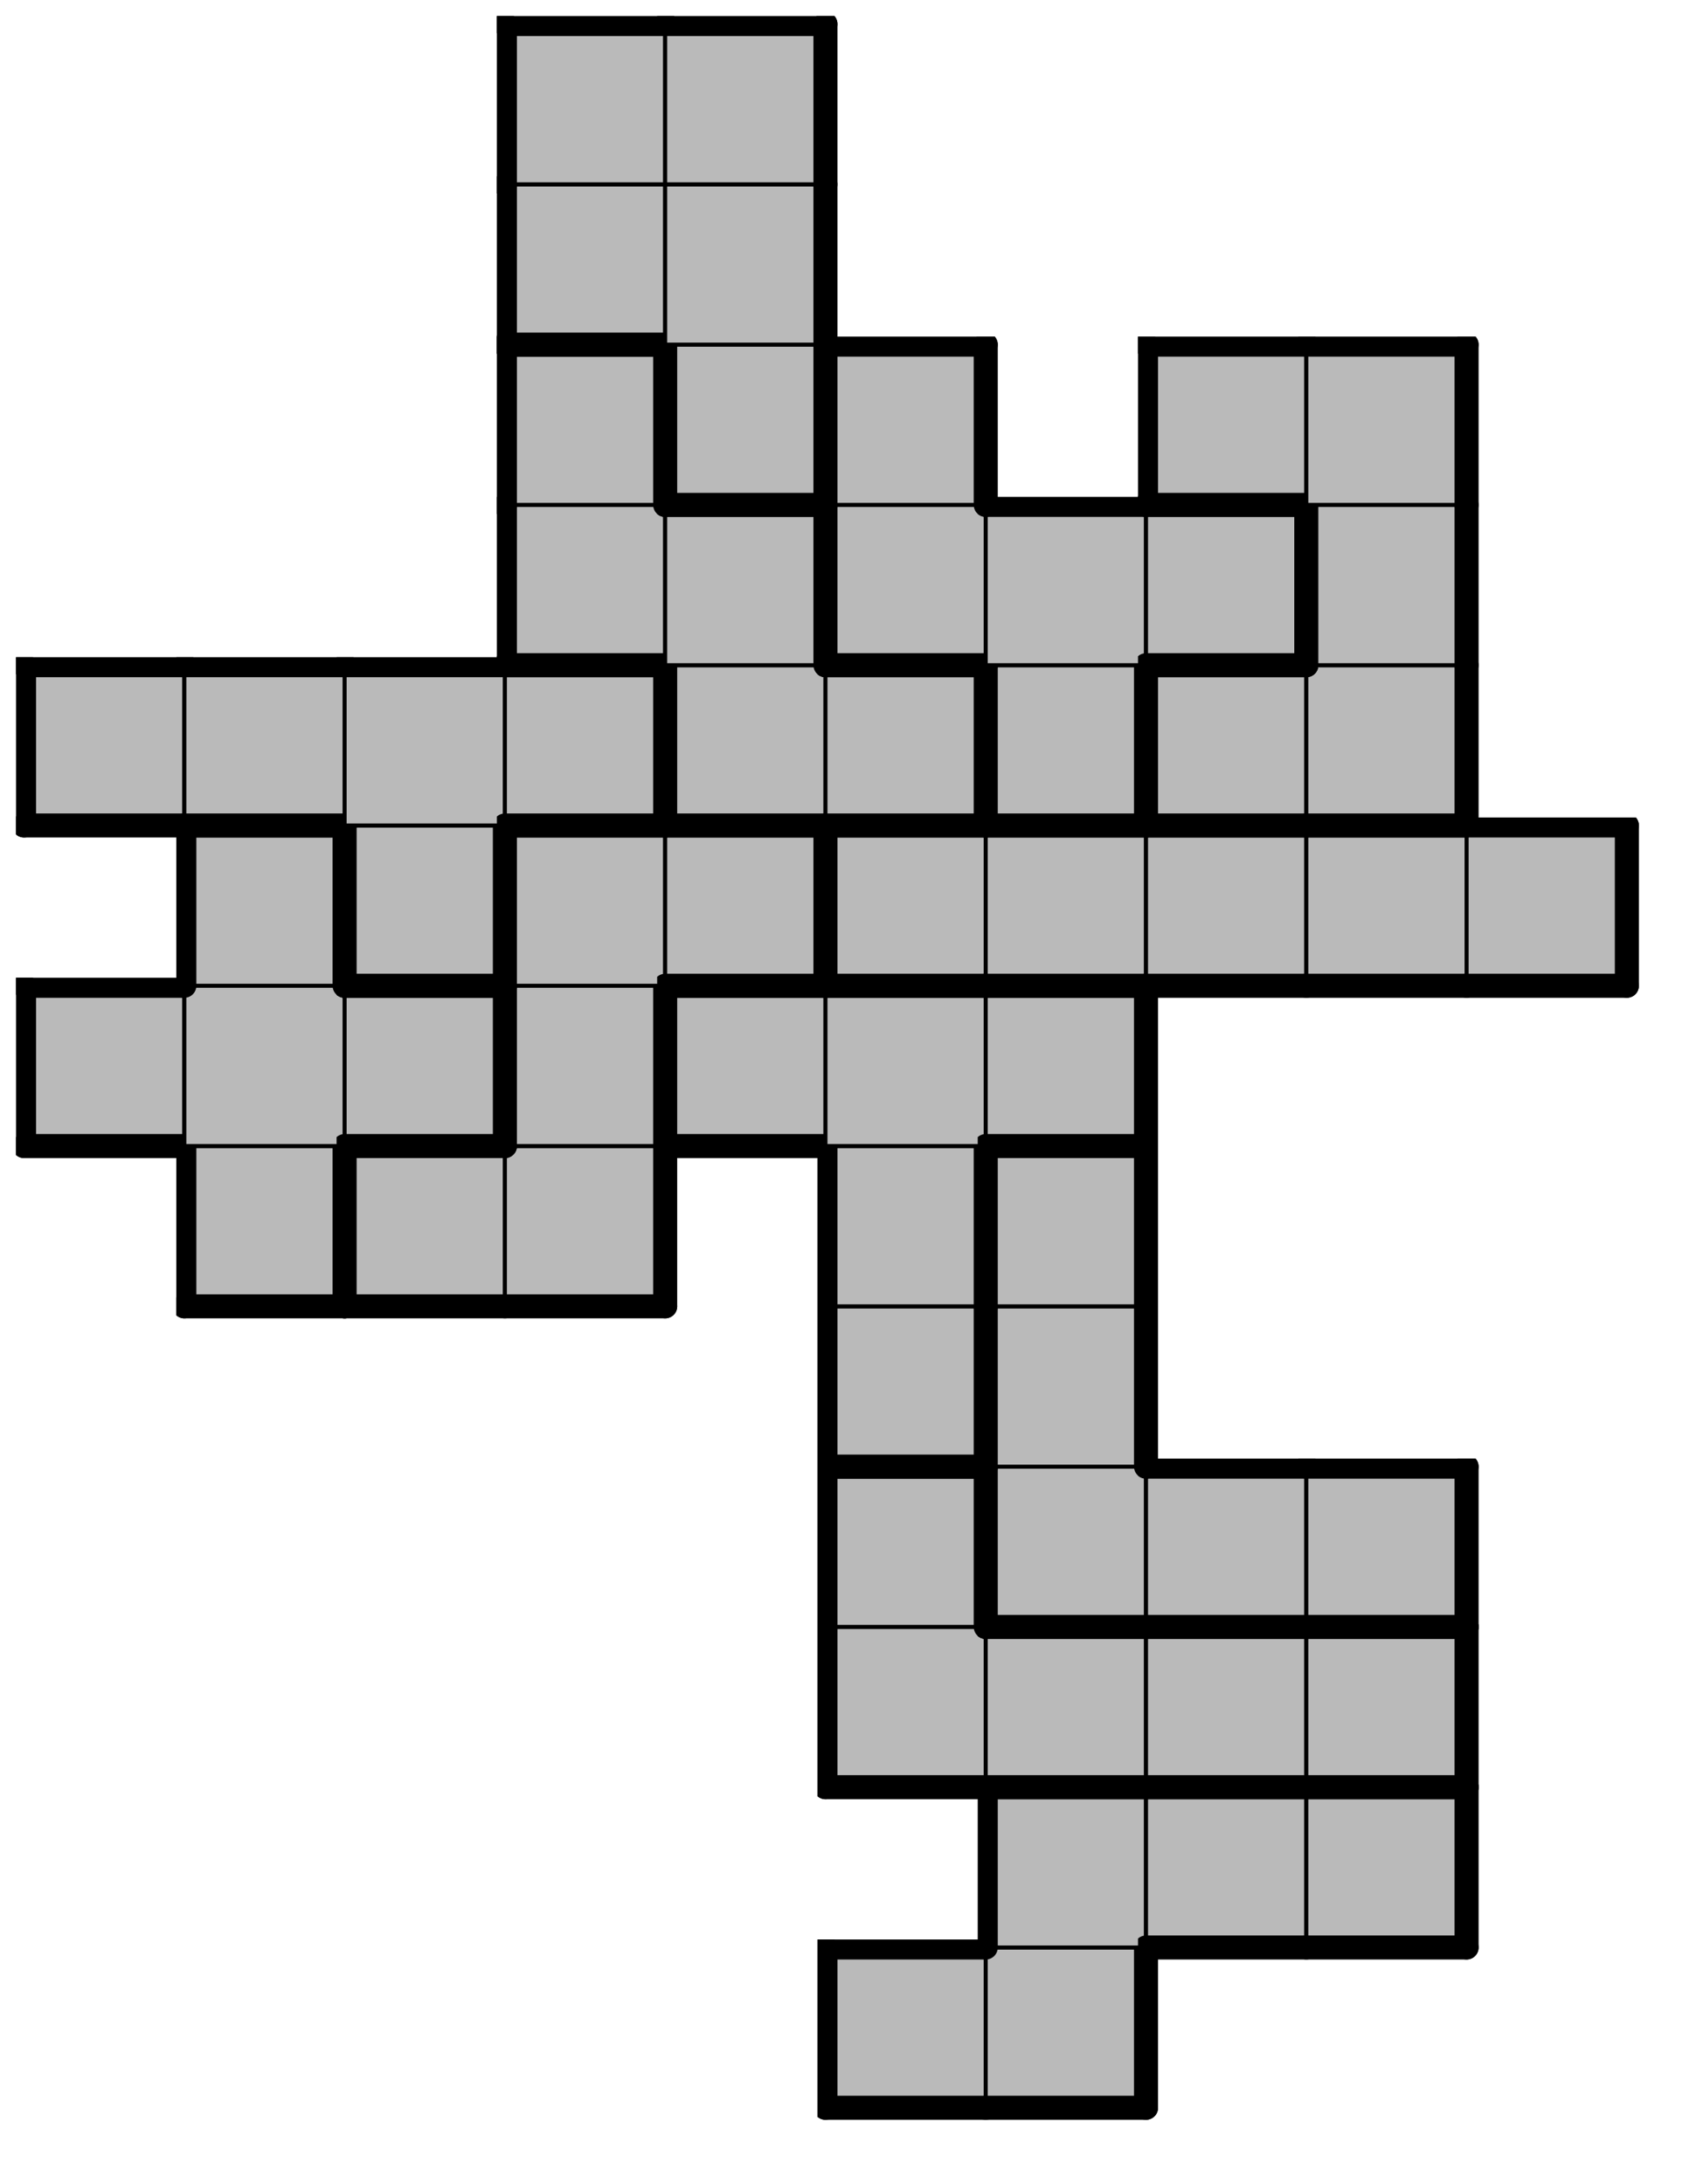
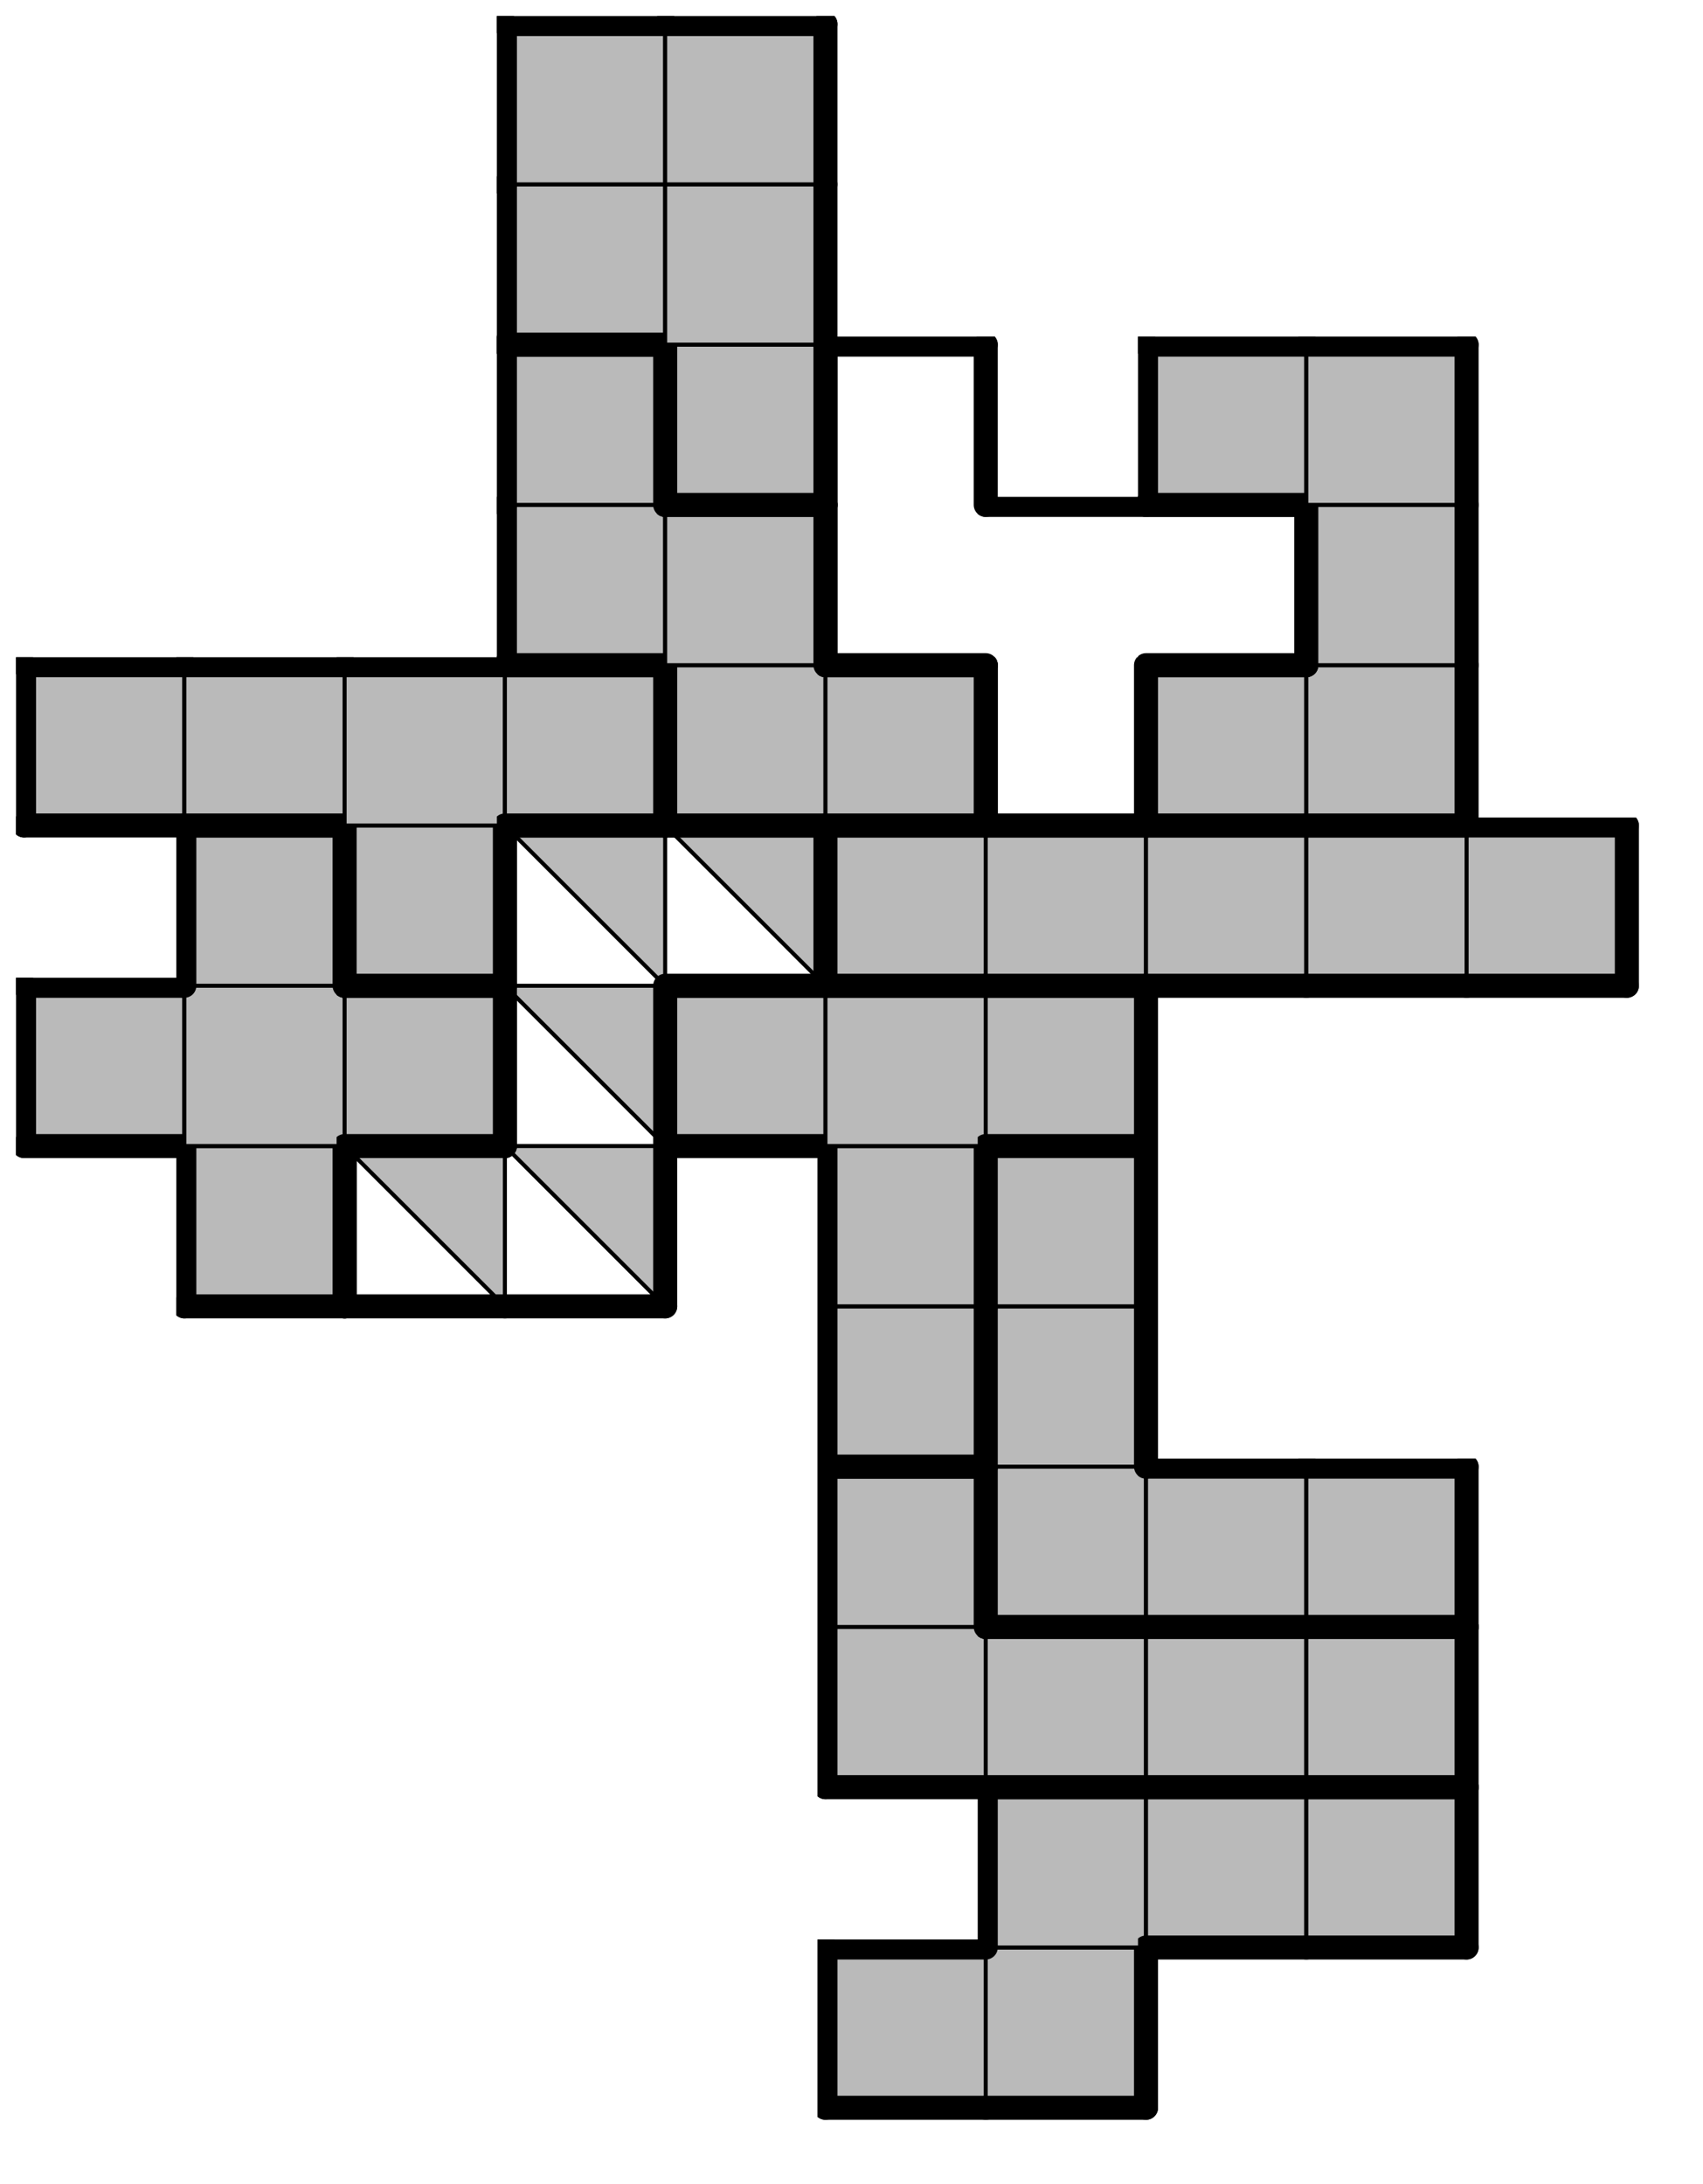
<svg xmlns="http://www.w3.org/2000/svg" xmlns:xlink="http://www.w3.org/1999/xlink" version="1.1" width="85px" height="109px">
  <symbol id="702b5e0f-a13b-495b-a145-4f738af0356fbox_-2">
    <path d="M21 1 L1 1 L1 21 L21 21 Z" stroke="gray" stroke-width=".5" fill-opacity="0" />
  </symbol>
  <symbol id="702b5e0f-a13b-495b-a145-4f738af0356fline_1">
    <line x1="21" y1="1" x2="21" y2="1" style="stroke-linecap:round;stroke:black;stroke-width:3" />
  </symbol>
  <symbol id="702b5e0f-a13b-495b-a145-4f738af0356fline_2">
    <line x1="21" y1="1" x2="21" y2="21" style="stroke-linecap:round;stroke:black;stroke-width:3" />
  </symbol>
  <symbol id="702b5e0f-a13b-495b-a145-4f738af0356fline_3">
    <line x1="21" y1="21" x2="21" y2="21" style="stroke-linecap:round;stroke:black;stroke-width:3" />
  </symbol>
  <symbol id="702b5e0f-a13b-495b-a145-4f738af0356fline_4">
    <line x1="21" y1="21" x2="21" y2="1" style="stroke-linecap:round;stroke:black;stroke-width:3" />
  </symbol>
  <symbol id="702b5e0f-a13b-495b-a145-4f738af0356fline_5">
    <line x1="21" y1="1" x2="1" y2="1" style="stroke-linecap:round;stroke:black;stroke-width:3" />
  </symbol>
  <symbol id="702b5e0f-a13b-495b-a145-4f738af0356fline_6">
    <line x1="1" y1="1" x2="1" y2="21" style="stroke-linecap:round;stroke:black;stroke-width:3" />
  </symbol>
  <symbol id="702b5e0f-a13b-495b-a145-4f738af0356fline_7">
    <line x1="1" y1="21" x2="21" y2="21" style="stroke-linecap:round;stroke:black;stroke-width:3" />
  </symbol>
  <symbol id="702b5e0f-a13b-495b-a145-4f738af0356fline_8">
    <line x1="1" y1="1" x2="1" y2="1" style="stroke-linecap:round;stroke:black;stroke-width:3" />
  </symbol>
  <symbol id="702b5e0f-a13b-495b-a145-4f738af0356fline_9">
-     <line x1="1" y1="1" x2="21" y2="1" style="stroke-linecap:round;stroke:black;stroke-width:3" />
-   </symbol>
+     </symbol>
  <symbol id="702b5e0f-a13b-495b-a145-4f738af0356fbox_5">
    <path d="M21 1 L1 1 L1 21 L21 21 Z" style="fill:#BABABA;stroke-width:.5;stroke:black" />
  </symbol>
  <symbol id="702b5e0f-a13b-495b-a145-4f738af0356fbox_3">
    <path d="M21 1 L1 1 L1 21 L21 21 Z" style="fill:#BABABA;stroke-width:.5;stroke:black" />
  </symbol>
  <symbol id="702b5e0f-a13b-495b-a145-4f738af0356fbox_6">
    <path d="M21 1 L1 1 L1 21 L21 21 Z" style="fill:#BABABA;stroke-width:.5;stroke:black" />
  </symbol>
  <symbol id="702b5e0f-a13b-495b-a145-4f738af0356fbox_8">
    <path d="M21 1 L1 1 L1 21 L21 21 Z" style="fill:#BABABA;stroke-width:.5;stroke:black" />
  </symbol>
  <symbol id="702b5e0f-a13b-495b-a145-4f738af0356fbox_11">
    <path d="M21 1 L1 1 L1 21 L21 21 Z" style="fill:#BABABA;stroke-width:.5;stroke:black" />
  </symbol>
  <symbol id="702b5e0f-a13b-495b-a145-4f738af0356fbox_10">
-     <path d="M21 1 L1 1 L1 21 L21 21 Z" style="fill:#BABABA;stroke-width:.5;stroke:black" />
+     <path d="M21 1 L1 1 L21 21 Z" style="fill:#BABABA;stroke-width:.5;stroke:black" />
  </symbol>
  <symbol id="702b5e0f-a13b-495b-a145-4f738af0356fbox_4">
    <path d="M21 1 L1 1 L1 21 L21 21 Z" style="fill:#BABABA;stroke-width:.5;stroke:black" />
  </symbol>
  <symbol id="702b5e0f-a13b-495b-a145-4f738af0356fbox_0">
    <path d="M21 1 L1 1 L1 21 L21 21 Z" style="fill:#BABABA;stroke-width:.5;stroke:black" />
  </symbol>
  <symbol id="702b5e0f-a13b-495b-a145-4f738af0356fbox_7">
    <path d="M21 1 L1 1 L1 21 L21 21 Z" style="fill:#BABABA;stroke-width:.5;stroke:black" />
  </symbol>
  <symbol id="702b5e0f-a13b-495b-a145-4f738af0356fbox_9">
-     <path d="M21 1 L1 1 L1 21 L21 21 Z" style="fill:#BABABA;stroke-width:.5;stroke:black" />
-   </symbol>
+     </symbol>
  <symbol id="702b5e0f-a13b-495b-a145-4f738af0356fbox_2">
    <path d="M21 1 L1 1 L1 21 L21 21 Z" style="fill:#BABABA;stroke-width:.5;stroke:black" />
  </symbol>
  <symbol id="702b5e0f-a13b-495b-a145-4f738af0356fbox_1">
    <path d="M21 1 L1 1 L1 21 L21 21 Z" style="fill:#BABABA;stroke-width:.5;stroke:black" />
  </symbol>
  <g transform="scale(0.4) translate(2,2) ">
    <use x="0" y="240" xlink:href="#origin" />
    <use x="100" y="240" xlink:href="#702b5e0f-a13b-495b-a145-4f738af0356fbox_5" />
    <use x="100" y="240" xlink:href="#702b5e0f-a13b-495b-a145-4f738af0356fline_5" />
    <use x="100" y="240" xlink:href="#702b5e0f-a13b-495b-a145-4f738af0356fline_6" />
    <use x="100" y="240" xlink:href="#702b5e0f-a13b-495b-a145-4f738af0356fline_7" />
    <use x="120" y="240" xlink:href="#702b5e0f-a13b-495b-a145-4f738af0356fbox_5" />
    <use x="120" y="240" xlink:href="#702b5e0f-a13b-495b-a145-4f738af0356fline_4" />
    <use x="120" y="240" xlink:href="#702b5e0f-a13b-495b-a145-4f738af0356fline_7" />
    <use x="120" y="220" xlink:href="#702b5e0f-a13b-495b-a145-4f738af0356fbox_5" />
    <use x="120" y="220" xlink:href="#702b5e0f-a13b-495b-a145-4f738af0356fline_5" />
    <use x="120" y="220" xlink:href="#702b5e0f-a13b-495b-a145-4f738af0356fline_6" />
    <use x="140" y="220" xlink:href="#702b5e0f-a13b-495b-a145-4f738af0356fbox_5" />
    <use x="140" y="220" xlink:href="#702b5e0f-a13b-495b-a145-4f738af0356fline_5" />
    <use x="140" y="220" xlink:href="#702b5e0f-a13b-495b-a145-4f738af0356fline_7" />
    <use x="160" y="220" xlink:href="#702b5e0f-a13b-495b-a145-4f738af0356fbox_5" />
    <use x="160" y="220" xlink:href="#702b5e0f-a13b-495b-a145-4f738af0356fline_4" />
    <use x="160" y="220" xlink:href="#702b5e0f-a13b-495b-a145-4f738af0356fline_5" />
    <use x="160" y="220" xlink:href="#702b5e0f-a13b-495b-a145-4f738af0356fline_7" />
    <use x="100" y="200" xlink:href="#702b5e0f-a13b-495b-a145-4f738af0356fbox_3" />
    <use x="100" y="200" xlink:href="#702b5e0f-a13b-495b-a145-4f738af0356fline_6" />
    <use x="100" y="200" xlink:href="#702b5e0f-a13b-495b-a145-4f738af0356fline_7" />
    <use x="120" y="200" xlink:href="#702b5e0f-a13b-495b-a145-4f738af0356fbox_3" />
    <use x="120" y="200" xlink:href="#702b5e0f-a13b-495b-a145-4f738af0356fline_5" />
    <use x="120" y="200" xlink:href="#702b5e0f-a13b-495b-a145-4f738af0356fline_7" />
    <use x="140" y="200" xlink:href="#702b5e0f-a13b-495b-a145-4f738af0356fbox_3" />
    <use x="140" y="200" xlink:href="#702b5e0f-a13b-495b-a145-4f738af0356fline_5" />
    <use x="140" y="200" xlink:href="#702b5e0f-a13b-495b-a145-4f738af0356fline_7" />
    <use x="160" y="200" xlink:href="#702b5e0f-a13b-495b-a145-4f738af0356fbox_3" />
    <use x="160" y="200" xlink:href="#702b5e0f-a13b-495b-a145-4f738af0356fline_4" />
    <use x="160" y="200" xlink:href="#702b5e0f-a13b-495b-a145-4f738af0356fline_5" />
    <use x="160" y="200" xlink:href="#702b5e0f-a13b-495b-a145-4f738af0356fline_7" />
    <use x="100" y="180" xlink:href="#702b5e0f-a13b-495b-a145-4f738af0356fbox_3" />
    <use x="100" y="180" xlink:href="#702b5e0f-a13b-495b-a145-4f738af0356fline_4" />
    <use x="100" y="180" xlink:href="#702b5e0f-a13b-495b-a145-4f738af0356fline_5" />
    <use x="100" y="180" xlink:href="#702b5e0f-a13b-495b-a145-4f738af0356fline_6" />
    <use x="120" y="180" xlink:href="#702b5e0f-a13b-495b-a145-4f738af0356fbox_6" />
    <use x="120" y="180" xlink:href="#702b5e0f-a13b-495b-a145-4f738af0356fline_6" />
    <use x="120" y="180" xlink:href="#702b5e0f-a13b-495b-a145-4f738af0356fline_7" />
    <use x="140" y="180" xlink:href="#702b5e0f-a13b-495b-a145-4f738af0356fbox_6" />
    <use x="140" y="180" xlink:href="#702b5e0f-a13b-495b-a145-4f738af0356fline_5" />
    <use x="140" y="180" xlink:href="#702b5e0f-a13b-495b-a145-4f738af0356fline_7" />
    <use x="160" y="180" xlink:href="#702b5e0f-a13b-495b-a145-4f738af0356fbox_6" />
    <use x="160" y="180" xlink:href="#702b5e0f-a13b-495b-a145-4f738af0356fline_4" />
    <use x="160" y="180" xlink:href="#702b5e0f-a13b-495b-a145-4f738af0356fline_5" />
    <use x="160" y="180" xlink:href="#702b5e0f-a13b-495b-a145-4f738af0356fline_7" />
    <use x="100" y="160" xlink:href="#702b5e0f-a13b-495b-a145-4f738af0356fbox_8" />
    <use x="100" y="160" xlink:href="#702b5e0f-a13b-495b-a145-4f738af0356fline_4" />
    <use x="100" y="160" xlink:href="#702b5e0f-a13b-495b-a145-4f738af0356fline_6" />
    <use x="100" y="160" xlink:href="#702b5e0f-a13b-495b-a145-4f738af0356fline_7" />
    <use x="120" y="160" xlink:href="#702b5e0f-a13b-495b-a145-4f738af0356fbox_6" />
    <use x="120" y="160" xlink:href="#702b5e0f-a13b-495b-a145-4f738af0356fline_4" />
    <use x="120" y="160" xlink:href="#702b5e0f-a13b-495b-a145-4f738af0356fline_6" />
    <use x="20" y="140" xlink:href="#702b5e0f-a13b-495b-a145-4f738af0356fbox_11" />
    <use x="20" y="140" xlink:href="#702b5e0f-a13b-495b-a145-4f738af0356fline_4" />
    <use x="20" y="140" xlink:href="#702b5e0f-a13b-495b-a145-4f738af0356fline_6" />
    <use x="20" y="140" xlink:href="#702b5e0f-a13b-495b-a145-4f738af0356fline_7" />
    <use x="40" y="140" xlink:href="#702b5e0f-a13b-495b-a145-4f738af0356fbox_10" />
    <use x="40" y="140" xlink:href="#702b5e0f-a13b-495b-a145-4f738af0356fline_5" />
    <use x="40" y="140" xlink:href="#702b5e0f-a13b-495b-a145-4f738af0356fline_6" />
    <use x="40" y="140" xlink:href="#702b5e0f-a13b-495b-a145-4f738af0356fline_7" />
    <use x="60" y="140" xlink:href="#702b5e0f-a13b-495b-a145-4f738af0356fbox_10" />
    <use x="60" y="140" xlink:href="#702b5e0f-a13b-495b-a145-4f738af0356fline_4" />
    <use x="60" y="140" xlink:href="#702b5e0f-a13b-495b-a145-4f738af0356fline_7" />
    <use x="100" y="140" xlink:href="#702b5e0f-a13b-495b-a145-4f738af0356fbox_8" />
    <use x="100" y="140" xlink:href="#702b5e0f-a13b-495b-a145-4f738af0356fline_4" />
    <use x="100" y="140" xlink:href="#702b5e0f-a13b-495b-a145-4f738af0356fline_6" />
    <use x="120" y="140" xlink:href="#702b5e0f-a13b-495b-a145-4f738af0356fbox_6" />
    <use x="120" y="140" xlink:href="#702b5e0f-a13b-495b-a145-4f738af0356fline_4" />
    <use x="120" y="140" xlink:href="#702b5e0f-a13b-495b-a145-4f738af0356fline_5" />
    <use x="120" y="140" xlink:href="#702b5e0f-a13b-495b-a145-4f738af0356fline_6" />
    <use x="0" y="120" xlink:href="#702b5e0f-a13b-495b-a145-4f738af0356fbox_11" />
    <use x="0" y="120" xlink:href="#702b5e0f-a13b-495b-a145-4f738af0356fline_5" />
    <use x="0" y="120" xlink:href="#702b5e0f-a13b-495b-a145-4f738af0356fline_6" />
    <use x="0" y="120" xlink:href="#702b5e0f-a13b-495b-a145-4f738af0356fline_7" />
    <use x="20" y="120" xlink:href="#702b5e0f-a13b-495b-a145-4f738af0356fbox_11" />
    <use x="40" y="120" xlink:href="#702b5e0f-a13b-495b-a145-4f738af0356fbox_11" />
    <use x="40" y="120" xlink:href="#702b5e0f-a13b-495b-a145-4f738af0356fline_4" />
    <use x="40" y="120" xlink:href="#702b5e0f-a13b-495b-a145-4f738af0356fline_5" />
    <use x="40" y="120" xlink:href="#702b5e0f-a13b-495b-a145-4f738af0356fline_7" />
    <use x="60" y="120" xlink:href="#702b5e0f-a13b-495b-a145-4f738af0356fbox_10" />
    <use x="60" y="120" xlink:href="#702b5e0f-a13b-495b-a145-4f738af0356fline_4" />
    <use x="60" y="120" xlink:href="#702b5e0f-a13b-495b-a145-4f738af0356fline_6" />
    <use x="80" y="120" xlink:href="#702b5e0f-a13b-495b-a145-4f738af0356fbox_8" />
    <use x="80" y="120" xlink:href="#702b5e0f-a13b-495b-a145-4f738af0356fline_5" />
    <use x="80" y="120" xlink:href="#702b5e0f-a13b-495b-a145-4f738af0356fline_6" />
    <use x="80" y="120" xlink:href="#702b5e0f-a13b-495b-a145-4f738af0356fline_7" />
    <use x="100" y="120" xlink:href="#702b5e0f-a13b-495b-a145-4f738af0356fbox_8" />
    <use x="100" y="120" xlink:href="#702b5e0f-a13b-495b-a145-4f738af0356fline_5" />
    <use x="120" y="120" xlink:href="#702b5e0f-a13b-495b-a145-4f738af0356fbox_8" />
    <use x="120" y="120" xlink:href="#702b5e0f-a13b-495b-a145-4f738af0356fline_4" />
    <use x="120" y="120" xlink:href="#702b5e0f-a13b-495b-a145-4f738af0356fline_5" />
    <use x="120" y="120" xlink:href="#702b5e0f-a13b-495b-a145-4f738af0356fline_7" />
    <use x="20" y="100" xlink:href="#702b5e0f-a13b-495b-a145-4f738af0356fbox_11" />
    <use x="20" y="100" xlink:href="#702b5e0f-a13b-495b-a145-4f738af0356fline_4" />
    <use x="20" y="100" xlink:href="#702b5e0f-a13b-495b-a145-4f738af0356fline_5" />
    <use x="20" y="100" xlink:href="#702b5e0f-a13b-495b-a145-4f738af0356fline_6" />
    <use x="40" y="100" xlink:href="#702b5e0f-a13b-495b-a145-4f738af0356fbox_4" />
    <use x="40" y="100" xlink:href="#702b5e0f-a13b-495b-a145-4f738af0356fline_4" />
    <use x="40" y="100" xlink:href="#702b5e0f-a13b-495b-a145-4f738af0356fline_6" />
    <use x="40" y="100" xlink:href="#702b5e0f-a13b-495b-a145-4f738af0356fline_7" />
    <use x="60" y="100" xlink:href="#702b5e0f-a13b-495b-a145-4f738af0356fbox_10" />
    <use x="60" y="100" xlink:href="#702b5e0f-a13b-495b-a145-4f738af0356fline_5" />
    <use x="60" y="100" xlink:href="#702b5e0f-a13b-495b-a145-4f738af0356fline_6" />
    <use x="80" y="100" xlink:href="#702b5e0f-a13b-495b-a145-4f738af0356fbox_10" />
    <use x="80" y="100" xlink:href="#702b5e0f-a13b-495b-a145-4f738af0356fline_4" />
    <use x="80" y="100" xlink:href="#702b5e0f-a13b-495b-a145-4f738af0356fline_5" />
    <use x="80" y="100" xlink:href="#702b5e0f-a13b-495b-a145-4f738af0356fline_7" />
    <use x="100" y="100" xlink:href="#702b5e0f-a13b-495b-a145-4f738af0356fbox_0" />
    <use x="100" y="100" xlink:href="#702b5e0f-a13b-495b-a145-4f738af0356fline_5" />
    <use x="100" y="100" xlink:href="#702b5e0f-a13b-495b-a145-4f738af0356fline_6" />
    <use x="100" y="100" xlink:href="#702b5e0f-a13b-495b-a145-4f738af0356fline_7" />
    <use x="120" y="100" xlink:href="#702b5e0f-a13b-495b-a145-4f738af0356fbox_0" />
    <use x="120" y="100" xlink:href="#702b5e0f-a13b-495b-a145-4f738af0356fline_5" />
    <use x="120" y="100" xlink:href="#702b5e0f-a13b-495b-a145-4f738af0356fline_7" />
    <use x="140" y="100" xlink:href="#702b5e0f-a13b-495b-a145-4f738af0356fbox_0" />
    <use x="140" y="100" xlink:href="#702b5e0f-a13b-495b-a145-4f738af0356fline_5" />
    <use x="140" y="100" xlink:href="#702b5e0f-a13b-495b-a145-4f738af0356fline_7" />
    <use x="160" y="100" xlink:href="#702b5e0f-a13b-495b-a145-4f738af0356fbox_0" />
    <use x="160" y="100" xlink:href="#702b5e0f-a13b-495b-a145-4f738af0356fline_5" />
    <use x="160" y="100" xlink:href="#702b5e0f-a13b-495b-a145-4f738af0356fline_7" />
    <use x="180" y="100" xlink:href="#702b5e0f-a13b-495b-a145-4f738af0356fbox_0" />
    <use x="180" y="100" xlink:href="#702b5e0f-a13b-495b-a145-4f738af0356fline_4" />
    <use x="180" y="100" xlink:href="#702b5e0f-a13b-495b-a145-4f738af0356fline_5" />
    <use x="180" y="100" xlink:href="#702b5e0f-a13b-495b-a145-4f738af0356fline_7" />
    <use x="0" y="80" xlink:href="#702b5e0f-a13b-495b-a145-4f738af0356fbox_4" />
    <use x="0" y="80" xlink:href="#702b5e0f-a13b-495b-a145-4f738af0356fline_5" />
    <use x="0" y="80" xlink:href="#702b5e0f-a13b-495b-a145-4f738af0356fline_6" />
    <use x="0" y="80" xlink:href="#702b5e0f-a13b-495b-a145-4f738af0356fline_7" />
    <use x="20" y="80" xlink:href="#702b5e0f-a13b-495b-a145-4f738af0356fbox_4" />
    <use x="20" y="80" xlink:href="#702b5e0f-a13b-495b-a145-4f738af0356fline_5" />
    <use x="20" y="80" xlink:href="#702b5e0f-a13b-495b-a145-4f738af0356fline_7" />
    <use x="40" y="80" xlink:href="#702b5e0f-a13b-495b-a145-4f738af0356fbox_4" />
    <use x="40" y="80" xlink:href="#702b5e0f-a13b-495b-a145-4f738af0356fline_5" />
    <use x="60" y="80" xlink:href="#702b5e0f-a13b-495b-a145-4f738af0356fbox_4" />
    <use x="60" y="80" xlink:href="#702b5e0f-a13b-495b-a145-4f738af0356fline_4" />
    <use x="60" y="80" xlink:href="#702b5e0f-a13b-495b-a145-4f738af0356fline_5" />
    <use x="60" y="80" xlink:href="#702b5e0f-a13b-495b-a145-4f738af0356fline_7" />
    <use x="80" y="80" xlink:href="#702b5e0f-a13b-495b-a145-4f738af0356fbox_7" />
    <use x="80" y="80" xlink:href="#702b5e0f-a13b-495b-a145-4f738af0356fline_6" />
    <use x="80" y="80" xlink:href="#702b5e0f-a13b-495b-a145-4f738af0356fline_7" />
    <use x="100" y="80" xlink:href="#702b5e0f-a13b-495b-a145-4f738af0356fbox_7" />
    <use x="100" y="80" xlink:href="#702b5e0f-a13b-495b-a145-4f738af0356fline_4" />
    <use x="100" y="80" xlink:href="#702b5e0f-a13b-495b-a145-4f738af0356fline_5" />
    <use x="100" y="80" xlink:href="#702b5e0f-a13b-495b-a145-4f738af0356fline_7" />
    <use x="120" y="80" xlink:href="#702b5e0f-a13b-495b-a145-4f738af0356fbox_9" />
    <use x="120" y="80" xlink:href="#702b5e0f-a13b-495b-a145-4f738af0356fline_4" />
    <use x="120" y="80" xlink:href="#702b5e0f-a13b-495b-a145-4f738af0356fline_6" />
    <use x="120" y="80" xlink:href="#702b5e0f-a13b-495b-a145-4f738af0356fline_7" />
    <use x="140" y="80" xlink:href="#702b5e0f-a13b-495b-a145-4f738af0356fbox_2" />
    <use x="140" y="80" xlink:href="#702b5e0f-a13b-495b-a145-4f738af0356fline_5" />
    <use x="140" y="80" xlink:href="#702b5e0f-a13b-495b-a145-4f738af0356fline_6" />
    <use x="140" y="80" xlink:href="#702b5e0f-a13b-495b-a145-4f738af0356fline_7" />
    <use x="160" y="80" xlink:href="#702b5e0f-a13b-495b-a145-4f738af0356fbox_2" />
    <use x="160" y="80" xlink:href="#702b5e0f-a13b-495b-a145-4f738af0356fline_4" />
    <use x="160" y="80" xlink:href="#702b5e0f-a13b-495b-a145-4f738af0356fline_7" />
    <use x="60" y="60" xlink:href="#702b5e0f-a13b-495b-a145-4f738af0356fbox_7" />
    <use x="60" y="60" xlink:href="#702b5e0f-a13b-495b-a145-4f738af0356fline_6" />
    <use x="60" y="60" xlink:href="#702b5e0f-a13b-495b-a145-4f738af0356fline_7" />
    <use x="80" y="60" xlink:href="#702b5e0f-a13b-495b-a145-4f738af0356fbox_7" />
    <use x="80" y="60" xlink:href="#702b5e0f-a13b-495b-a145-4f738af0356fline_4" />
    <use x="80" y="60" xlink:href="#702b5e0f-a13b-495b-a145-4f738af0356fline_5" />
    <use x="100" y="60" xlink:href="#702b5e0f-a13b-495b-a145-4f738af0356fbox_9" />
    <use x="100" y="60" xlink:href="#702b5e0f-a13b-495b-a145-4f738af0356fline_6" />
    <use x="100" y="60" xlink:href="#702b5e0f-a13b-495b-a145-4f738af0356fline_7" />
    <use x="120" y="60" xlink:href="#702b5e0f-a13b-495b-a145-4f738af0356fbox_9" />
    <use x="120" y="60" xlink:href="#702b5e0f-a13b-495b-a145-4f738af0356fline_5" />
    <use x="140" y="60" xlink:href="#702b5e0f-a13b-495b-a145-4f738af0356fbox_9" />
    <use x="140" y="60" xlink:href="#702b5e0f-a13b-495b-a145-4f738af0356fline_4" />
    <use x="140" y="60" xlink:href="#702b5e0f-a13b-495b-a145-4f738af0356fline_5" />
    <use x="140" y="60" xlink:href="#702b5e0f-a13b-495b-a145-4f738af0356fline_7" />
    <use x="160" y="60" xlink:href="#702b5e0f-a13b-495b-a145-4f738af0356fbox_2" />
    <use x="160" y="60" xlink:href="#702b5e0f-a13b-495b-a145-4f738af0356fline_4" />
    <use x="160" y="60" xlink:href="#702b5e0f-a13b-495b-a145-4f738af0356fline_6" />
    <use x="60" y="40" xlink:href="#702b5e0f-a13b-495b-a145-4f738af0356fbox_7" />
    <use x="60" y="40" xlink:href="#702b5e0f-a13b-495b-a145-4f738af0356fline_4" />
    <use x="60" y="40" xlink:href="#702b5e0f-a13b-495b-a145-4f738af0356fline_5" />
    <use x="60" y="40" xlink:href="#702b5e0f-a13b-495b-a145-4f738af0356fline_6" />
    <use x="80" y="40" xlink:href="#702b5e0f-a13b-495b-a145-4f738af0356fbox_1" />
    <use x="80" y="40" xlink:href="#702b5e0f-a13b-495b-a145-4f738af0356fline_4" />
    <use x="80" y="40" xlink:href="#702b5e0f-a13b-495b-a145-4f738af0356fline_6" />
    <use x="80" y="40" xlink:href="#702b5e0f-a13b-495b-a145-4f738af0356fline_7" />
    <use x="100" y="40" xlink:href="#702b5e0f-a13b-495b-a145-4f738af0356fbox_9" />
    <use x="100" y="40" xlink:href="#702b5e0f-a13b-495b-a145-4f738af0356fline_4" />
    <use x="100" y="40" xlink:href="#702b5e0f-a13b-495b-a145-4f738af0356fline_5" />
    <use x="100" y="40" xlink:href="#702b5e0f-a13b-495b-a145-4f738af0356fline_6" />
    <use x="140" y="40" xlink:href="#702b5e0f-a13b-495b-a145-4f738af0356fbox_2" />
    <use x="140" y="40" xlink:href="#702b5e0f-a13b-495b-a145-4f738af0356fline_5" />
    <use x="140" y="40" xlink:href="#702b5e0f-a13b-495b-a145-4f738af0356fline_6" />
    <use x="140" y="40" xlink:href="#702b5e0f-a13b-495b-a145-4f738af0356fline_7" />
    <use x="160" y="40" xlink:href="#702b5e0f-a13b-495b-a145-4f738af0356fbox_2" />
    <use x="160" y="40" xlink:href="#702b5e0f-a13b-495b-a145-4f738af0356fline_4" />
    <use x="160" y="40" xlink:href="#702b5e0f-a13b-495b-a145-4f738af0356fline_5" />
    <use x="60" y="20" xlink:href="#702b5e0f-a13b-495b-a145-4f738af0356fbox_1" />
    <use x="60" y="20" xlink:href="#702b5e0f-a13b-495b-a145-4f738af0356fline_6" />
    <use x="60" y="20" xlink:href="#702b5e0f-a13b-495b-a145-4f738af0356fline_7" />
    <use x="80" y="20" xlink:href="#702b5e0f-a13b-495b-a145-4f738af0356fbox_1" />
    <use x="80" y="20" xlink:href="#702b5e0f-a13b-495b-a145-4f738af0356fline_4" />
    <use x="60" y="0" xlink:href="#702b5e0f-a13b-495b-a145-4f738af0356fbox_1" />
    <use x="60" y="0" xlink:href="#702b5e0f-a13b-495b-a145-4f738af0356fline_5" />
    <use x="60" y="0" xlink:href="#702b5e0f-a13b-495b-a145-4f738af0356fline_6" />
    <use x="80" y="0" xlink:href="#702b5e0f-a13b-495b-a145-4f738af0356fbox_1" />
    <use x="80" y="0" xlink:href="#702b5e0f-a13b-495b-a145-4f738af0356fline_4" />
    <use x="80" y="0" xlink:href="#702b5e0f-a13b-495b-a145-4f738af0356fline_5" />
  </g>
  <g transform="scale(0.4) translate(2,2) ">

</g>
</svg>